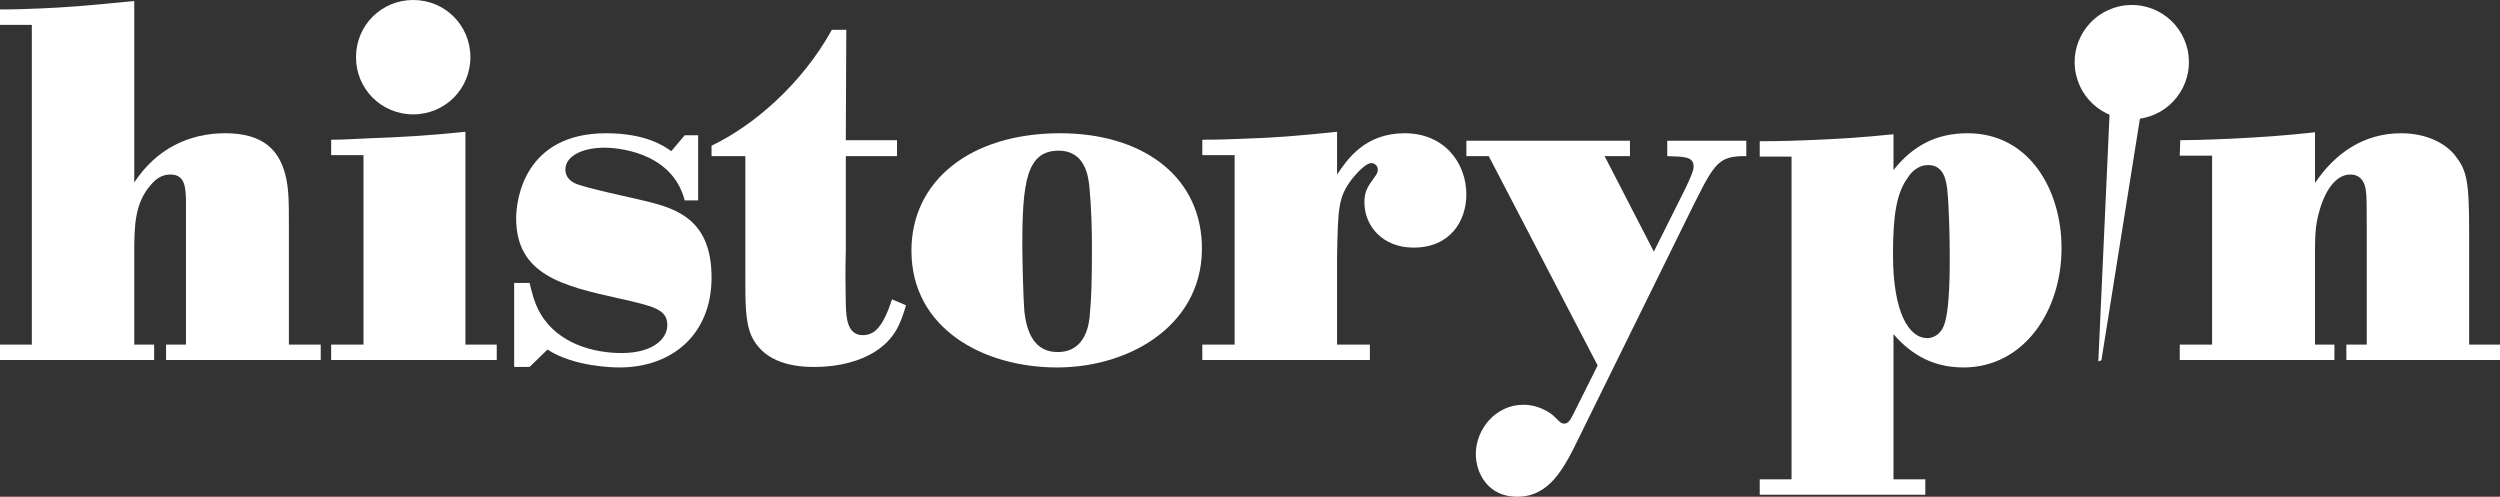
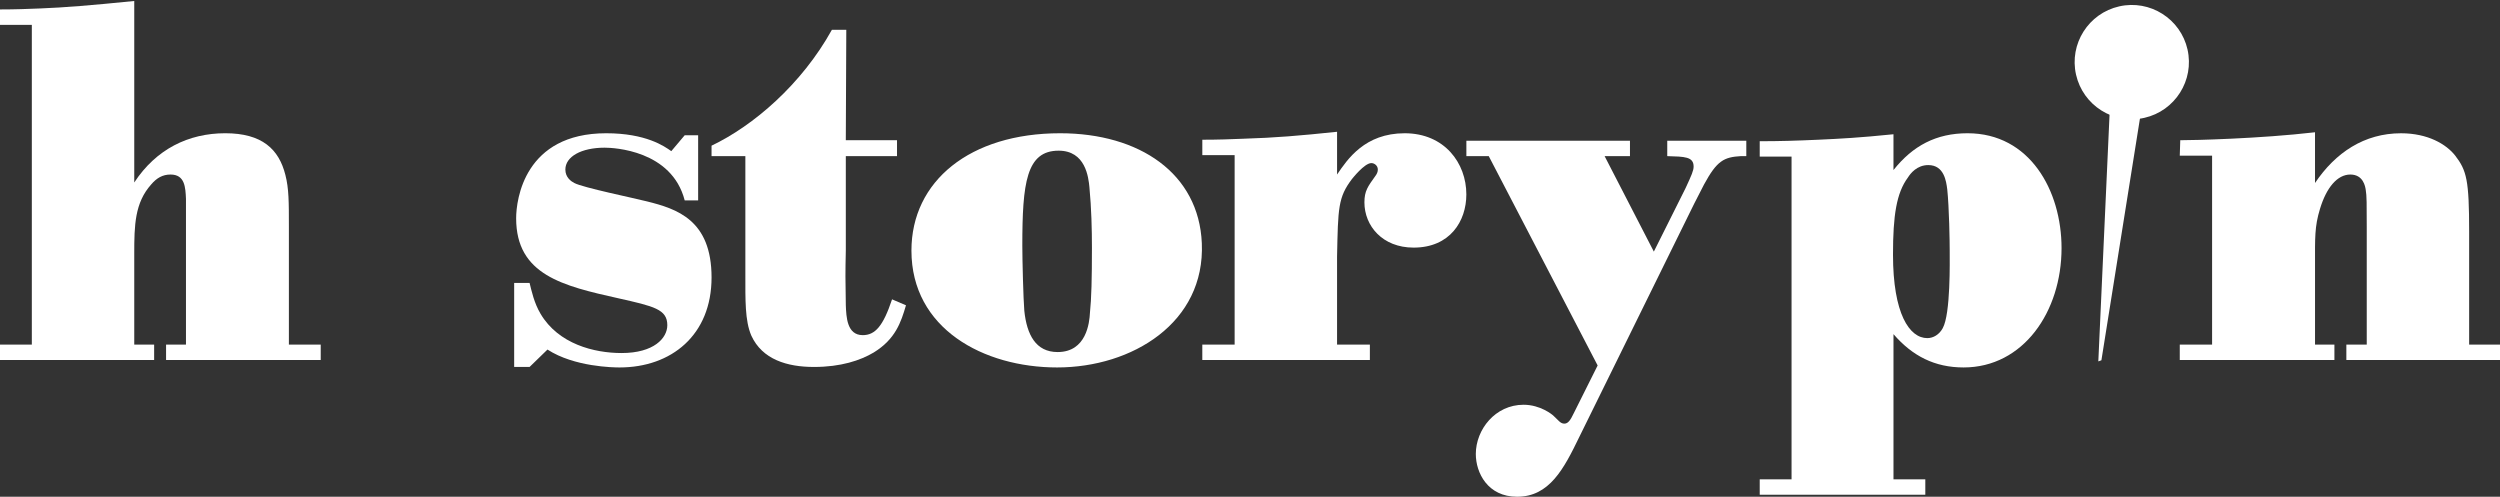
<svg xmlns="http://www.w3.org/2000/svg" viewBox="0 0 2024.14 402.19">
  <rect x="0" y="0" width="2024.14" height="402.19" fill="#333333" stroke="none" />
  <g fill="#fff">
    <path d="m25.77 20.13h-25.77v-12.48c12.48 0 22.54-.41 32.61-.81 20.13-.8 39.86-2.41 76.09-6.04v146.94c17.71-26.97 43.88-39.86 73.67-39.86s43.48 12.88 48.71 33.82c2.82 10.87 2.82 22.14 2.82 41.47v95.82h25.77v12.48h-125.21v-12.48h16.11v-117.96c-.41-9.26-.81-19.72-12.48-19.72-6.44 0-11.27 2.82-15.7 8.05-13.29 14.9-13.69 33.01-13.69 55.96v73.68h16.1v12.48h-124.8v-12.48h25.77z" />
-     <path d="m268.13 279h26.17v-153.39h-26.17v-12.48c11.27 0 21.34-.8 31.81-1.21 23.35-.8 45.89-2.01 76.89-5.23v172.31h25.36v12.48h-134.06zm66.42-279c25.76 0 46.3 20.54 46.3 46.3s-20.53 46.3-46.3 46.3-46.3-20.53-46.3-46.3 20.54-46.3 46.3-46.3z" />
    <path d="m565.24 162.25h-10.87c-10.47-40.66-57.57-42.68-64.82-42.68-18.92 0-31.8 7.25-31.8 17.72 0 6.44 4.83 9.66 7.25 10.87 6.44 3.62 49.52 12.48 58.78 14.89 24.16 6.04 52.34 14.89 52.34 61.6s-32.61 72.86-74.48 72.86c-4.83 0-36.63-.4-58.37-14.49l-14.49 14.09h-12.48v-68.04h12.48c1.61 6.44 3.62 16.1 8.86 24.96 14.49 24.56 43.48 31.81 65.62 31.81 26.17 0 37.04-12.08 37.04-22.55 0-12.88-10.87-15.3-39.46-21.74-45.09-10.07-82.93-18.92-82.93-64.82 0-15.3 6.84-68.84 72.87-68.84 32.2 0 47.1 10.47 52.74 14.49l10.87-12.88h10.87v52.74z" />
    <path d="m726.28 126.41h-41.46v76.09c-.4 19.32-.4 22.14 0 44.69.4 9.26.8 24.16 13.69 24.16 10.06 0 16.5-7.25 23.75-28.99l11.27 4.83c-4.03 13.68-8.45 27.37-26.17 38.24-10.87 6.44-26.57 11.68-48.31 11.68s-41.87-6.04-50.73-25.37c-5.23-12.08-4.83-28.99-4.83-50.32v-95.02h-27.38v-8.45c33.82-16.11 72.87-49.52 97.43-93.8h11.67l-.4 89.38h41.46v12.88z" />
    <path d="m855.91 297.51c-59.59 0-117.96-31.4-117.96-94.61 0-56.36 47.5-95.01 120.38-95.01 64.41 0 112.32 32.61 114.73 88.97 2.82 64.41-56.36 100.65-117.15 100.65zm26.17-145.73c-.8-8.45-3.22-29.79-24.96-29.79-26.17 0-29.39 26.17-29.39 76.89 0 11.68.81 43.08 1.61 52.74 2.01 19.32 9.26 33.42 26.97 33.42 23.35 0 25.77-23.76 26.17-31.81 1.21-11.28 1.61-27.78 1.61-52.74 0-14.49-.41-31.8-2.02-48.71z" />
    <path d="m999.64 125.61h-26.17v-12.48c12.88 0 23.35-.4 33.01-.8 26.17-.81 45.49-2.42 76.09-5.64v34.62c8.46-12.48 22.54-33.42 54.75-33.42s49.92 24.15 49.92 49.52c0 21.74-13.29 43.07-42.68 43.07-25.36 0-39.85-17.71-39.85-36.63 0-9.26 2.81-12.88 8.85-21.34 1.21-1.61 2.01-3.22 2.01-5.23 0-3.22-2.82-5.23-5.23-5.23-5.63 0-15.3 12.48-15.7 12.88-11.27 14.9-11.27 23.35-12.08 62.81v71.26h26.57v12.48h-135.67v-12.48h26.17v-153.39z" />
    <path d="m1413.91 113.93v12.48h-4.43c-13.68.81-19.32 3.62-29.79 22.95l-8.05 15.7-93 188.82c-12.48 25.76-24.16 48.31-50.32 48.31-23.75 0-33.42-19.32-33.42-34.62 0-19.73 15.7-39.86 38.65-39.86 13.69 0 23.35 8.05 24.16 8.85 4.02 3.63 5.63 6.44 8.86 6.44 2.82 0 4.83-2.41 7.65-8.45l19.32-38.65-88.16-169.49h-18.12v-12.48h132.45v12.48h-20.53l39.86 77.3 25.76-51.53c4.84-10.47 6.44-14.09 6.44-17.31 0-8.05-7.24-8.05-21.34-8.46v-12.48z" />
    <path d="m1450.54 126.82h-25.77v-12.48c16.11 0 29.39-.4 47.5-1.21 17.71-.8 33.02-1.61 60.79-4.43v28.98c15.7-19.72 34.62-29.79 59.98-29.79 50.33 0 76.1 46.3 76.1 93 0 51.53-31 96.62-79.31 96.62-23.35 0-41.47-9.26-56.76-26.97v117.55h25.77v12.48h-134.07v-12.48h25.77zm126.02 26.16c-.81-6.04-2.42-19.32-15.3-19.32-9.26 0-14.49 6.85-16.5 10.07-9.26 12.48-12.08 30.6-12.08 62.4 0 47.91 13.29 67.63 27.78 67.63 4.83 0 9.66-2.82 12.49-8.05 6.44-11.67 5.64-54.35 5.64-62.81 0-6.84-.4-34.62-2.01-49.92z" />
    <path d="m1999.18 279h24.96v12.48h-124.4v-12.48h16.51v-95.42c0-17.71 0-25.36-.81-29.79-.4-2.82-2.01-12.48-12.48-12.48s-19.33 10.46-24.56 27.78c-4.43 14.49-4.03 23.35-4.03 45.49v64.42h15.7v12.48h-125.21v-12.48h26.17v-152.99h-26.17l.4-12.48c10.87 0 64.01-1.21 109.1-6.44v41.07c16.51-24.56 39.86-40.26 69.65-40.26 21.74 0 36.64 8.86 43.88 18.12 9.26 12.08 11.27 19.73 11.27 61.59v91.39z" />
    <path d="m1701.42 291.7-2.5.9 9.94-218.55 27.08 1.1z" />
    <path d="m1771.14 40.1c5.62 24.92-10.05 49.68-34.97 55.32-24.89 5.63-49.66-10.04-55.29-34.97-5.62-24.92 10.06-49.67 34.98-55.29 24.9-5.63 49.67 10.04 55.29 34.94z" />
  </g>
</svg>